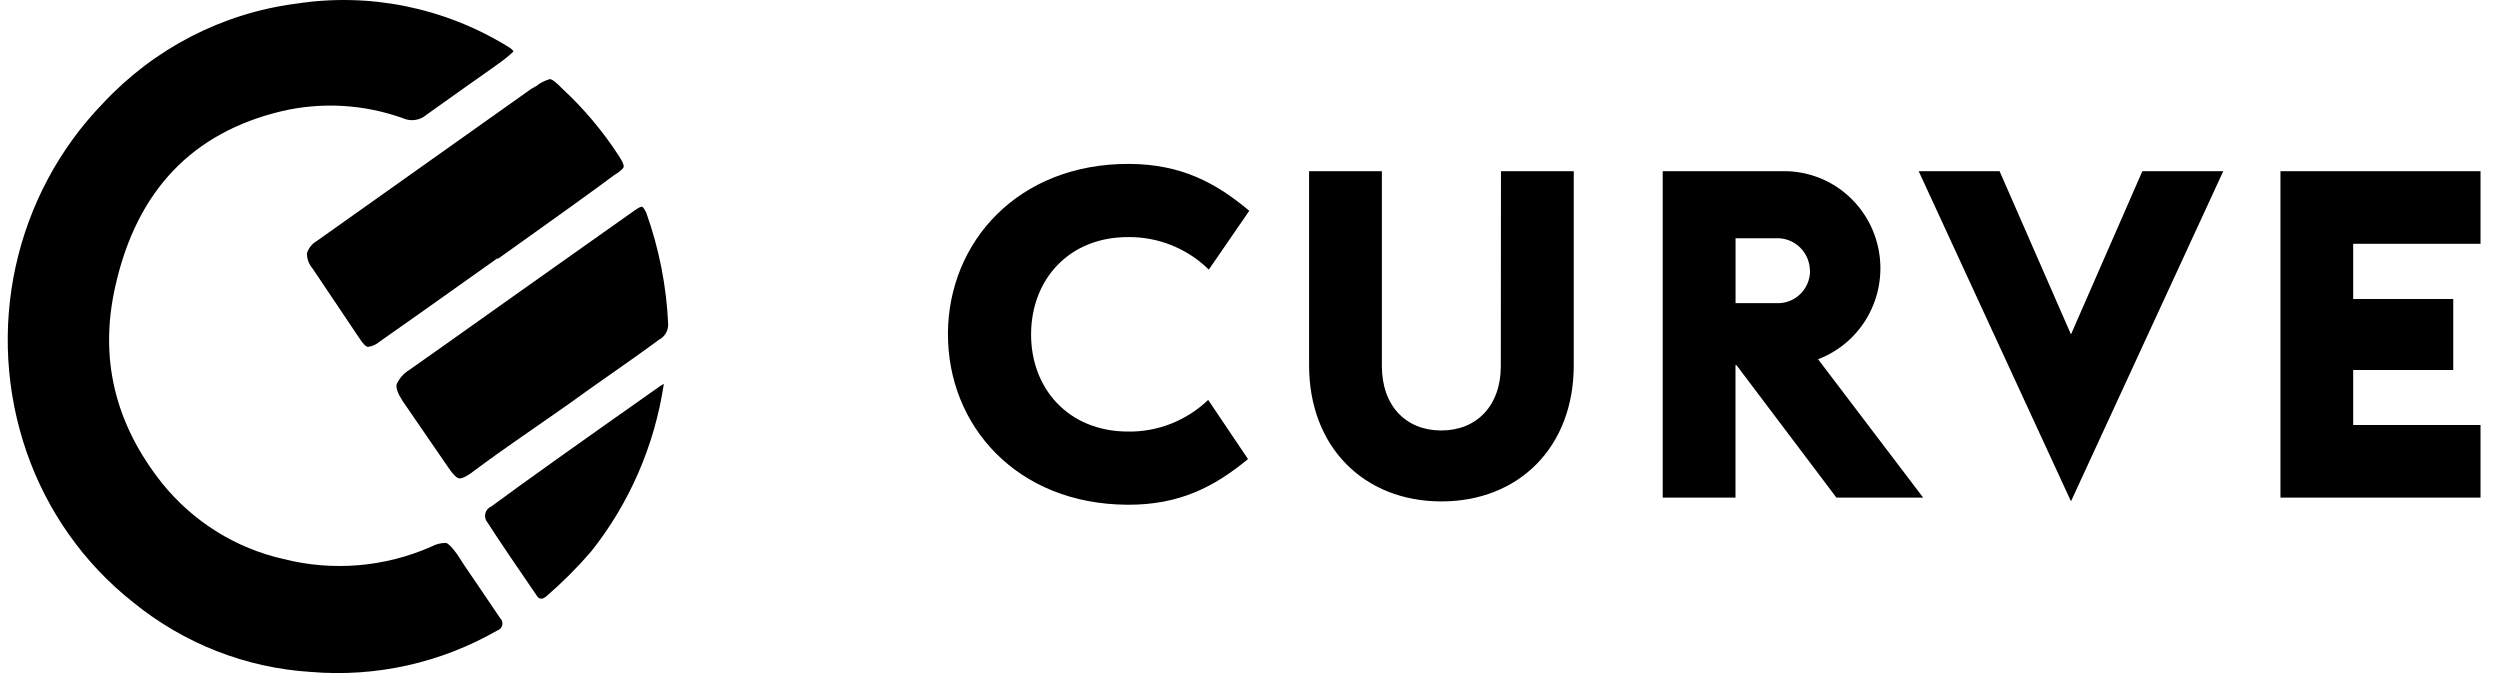
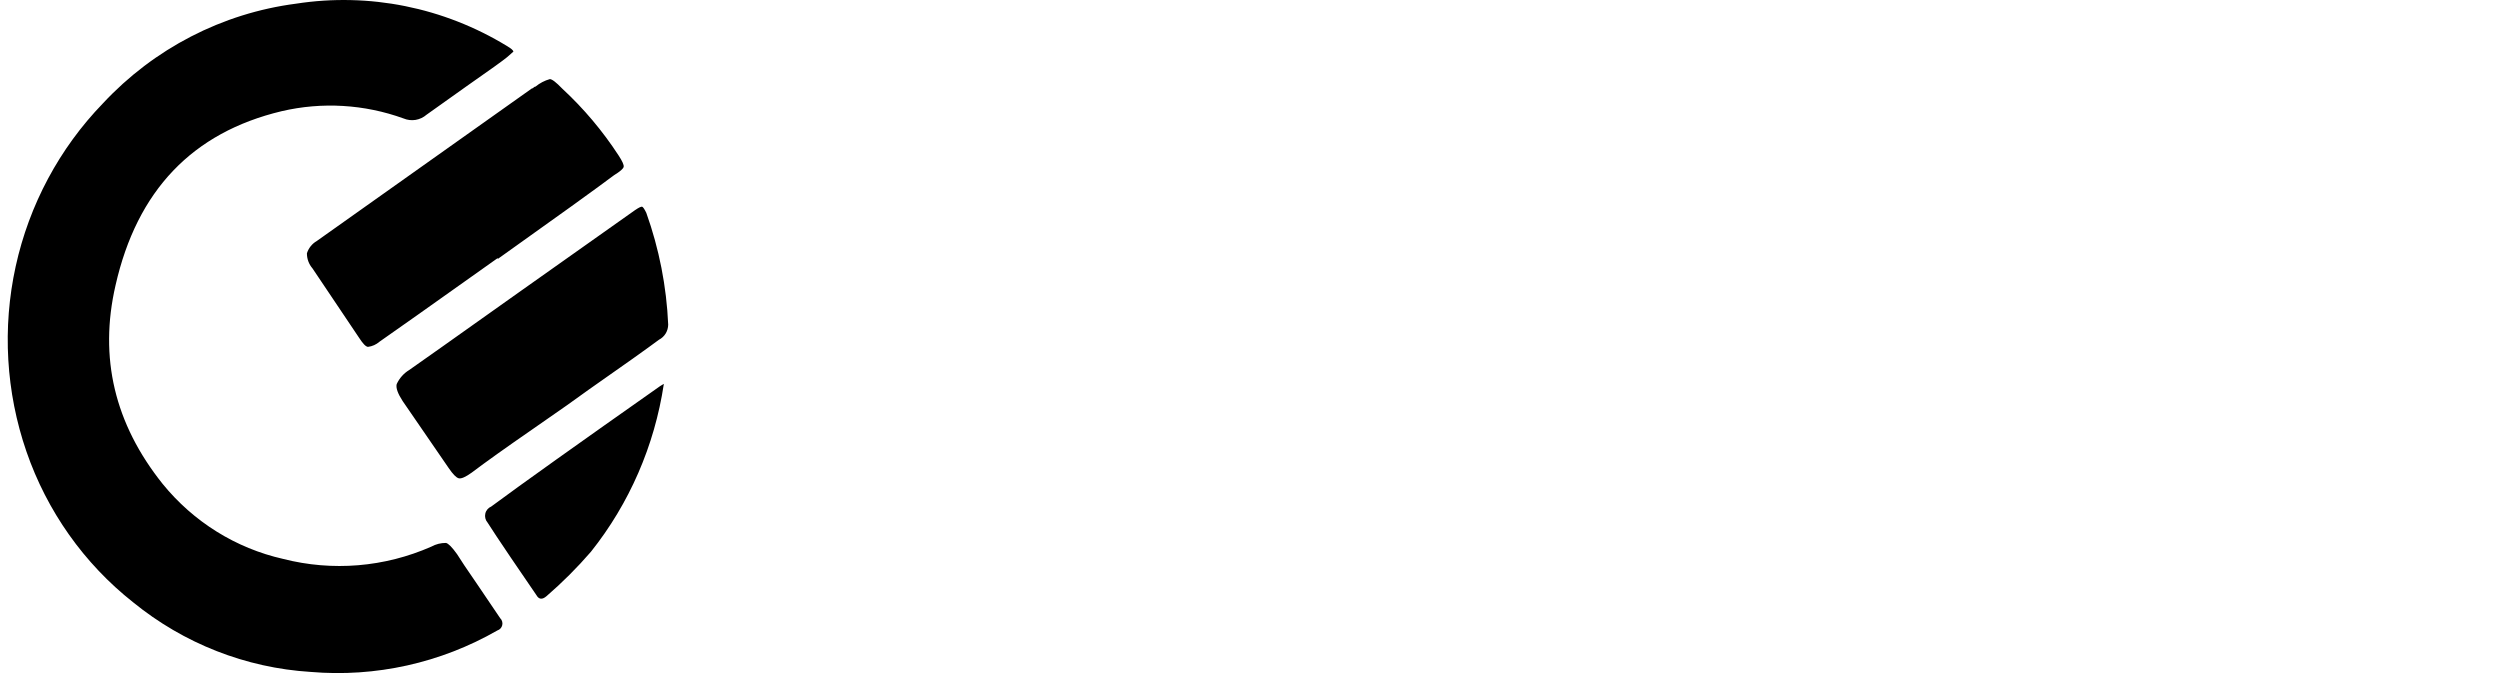
<svg xmlns="http://www.w3.org/2000/svg" width="104" height="28" viewBox="0 0 104 28" fill="none">
  <path d="M20.435 21.072C20.374 21.097 20.32 21.137 20.277 21.188C20.234 21.239 20.203 21.299 20.189 21.365C20.174 21.43 20.174 21.498 20.191 21.563C20.207 21.628 20.238 21.688 20.282 21.738C20.461 22.021 20.781 22.505 21.244 23.188C21.706 23.872 22.064 24.395 22.316 24.759C22.419 24.941 22.56 24.953 22.739 24.797C23.396 24.229 24.012 23.613 24.582 22.954C26.183 20.945 27.229 18.538 27.614 15.982C27.641 15.954 27.587 15.982 27.462 16.061C24.058 18.455 21.715 20.125 20.435 21.072ZM26.714 8.6C26.675 8.587 26.578 8.633 26.425 8.736C25.912 9.1 24.326 10.223 21.665 12.104C18.873 14.087 17.326 15.184 17.022 15.393C16.795 15.53 16.614 15.735 16.502 15.979C16.463 16.135 16.546 16.37 16.751 16.685L18.662 19.466C18.84 19.728 18.981 19.872 19.085 19.897C19.188 19.923 19.367 19.844 19.62 19.663C20.208 19.219 21.058 18.613 22.171 17.844C23.284 17.075 24.058 16.53 24.493 16.208C25.953 15.188 26.926 14.496 27.413 14.133C27.528 14.074 27.624 13.985 27.692 13.874C27.759 13.763 27.795 13.636 27.797 13.506C27.728 11.917 27.42 10.348 26.886 8.854C26.809 8.697 26.752 8.613 26.714 8.6ZM12.768 10.536C12.766 10.767 12.848 10.99 12.998 11.163C13.38 11.732 14.029 12.698 14.943 14.059C15.096 14.294 15.211 14.419 15.307 14.43C15.485 14.408 15.652 14.333 15.787 14.215C16.275 13.878 17.914 12.719 20.706 10.735V10.773C23.165 9.025 24.777 7.863 25.544 7.289C25.799 7.132 25.933 7.015 25.945 6.937C25.958 6.859 25.887 6.702 25.734 6.468C25.069 5.447 24.282 4.513 23.392 3.689C23.137 3.424 22.964 3.291 22.873 3.291C22.656 3.352 22.453 3.458 22.278 3.602C22.263 3.603 22.249 3.606 22.235 3.613C22.222 3.62 22.21 3.629 22.2 3.64C22.191 3.652 22.179 3.662 22.166 3.669C22.152 3.676 22.138 3.68 22.123 3.681C17.233 7.153 14.251 9.268 13.178 10.026C12.983 10.138 12.837 10.32 12.768 10.536ZM19.84 24.287C19.417 23.675 19.142 23.264 19.015 23.055C18.81 22.768 18.656 22.611 18.554 22.586C18.34 22.584 18.129 22.637 17.941 22.741C15.998 23.596 13.832 23.776 11.779 23.251C9.813 22.807 8.048 21.709 6.765 20.129C4.766 17.629 4.113 14.876 4.806 11.87C5.699 7.927 8.003 5.512 11.718 4.625C13.401 4.233 15.159 4.338 16.786 4.927C16.945 4.994 17.118 5.015 17.287 4.988C17.457 4.96 17.615 4.885 17.745 4.772C17.849 4.694 18.4 4.302 19.398 3.596C20.372 2.917 20.935 2.512 21.089 2.383C21.242 2.254 21.331 2.176 21.356 2.149C21.356 2.096 21.267 2.018 21.089 1.914C18.454 0.306 15.352 -0.317 12.315 0.153C9.246 0.552 6.407 2.018 4.279 4.303C2.471 6.172 1.215 8.52 0.653 11.079C0.091 13.639 0.246 16.307 1.099 18.782C1.954 21.263 3.494 23.441 5.535 25.053C7.645 26.772 10.226 27.784 12.923 27.952C15.624 28.182 18.331 27.581 20.692 26.226C20.742 26.21 20.787 26.182 20.822 26.143C20.857 26.104 20.882 26.056 20.894 26.005C20.905 25.953 20.904 25.899 20.888 25.849C20.873 25.798 20.845 25.752 20.807 25.716C20.584 25.385 20.262 24.909 19.84 24.287Z" fill="black" />
-   <path d="M97.893 10.143V12.438H102.055V15.393H97.893V17.68H103.19V20.701H94.867V7.121H103.19V10.143H97.893ZM86.153 13.911L83.183 7.121H79.817L86.153 20.855L92.488 7.121H89.122L86.153 13.911ZM75.632 14.944L80.004 20.701H76.396L72.234 15.186H72.197V20.701H69.169V7.121H74.235C75.17 7.123 76.076 7.456 76.793 8.063C77.51 8.67 77.995 9.512 78.161 10.443C78.327 11.373 78.166 12.333 77.704 13.156C77.242 13.978 76.509 14.611 75.634 14.944H75.632ZM75.293 11.272C75.292 11.089 75.256 10.909 75.185 10.741C75.115 10.573 75.011 10.421 74.882 10.294C74.752 10.167 74.598 10.068 74.43 10.002C74.262 9.936 74.082 9.905 73.902 9.911H72.199V12.611H73.902C74.081 12.62 74.261 12.591 74.43 12.528C74.598 12.465 74.752 12.367 74.883 12.242C75.013 12.117 75.117 11.967 75.189 11.8C75.26 11.633 75.297 11.454 75.299 11.272H75.293ZM62.434 15.231C62.434 16.876 61.431 17.908 59.956 17.908C58.481 17.908 57.486 16.876 57.486 15.229V7.121H54.458V15.198C54.458 18.602 56.747 20.859 59.964 20.859C63.18 20.859 65.468 18.602 65.468 15.198V7.121H62.44L62.434 15.231ZM39.435 13.87C39.415 17.699 42.293 20.973 46.897 20.997C49.073 21.009 50.513 20.25 51.918 19.098L50.26 16.636C49.358 17.501 48.156 17.974 46.912 17.953C44.426 17.942 42.881 16.145 42.893 13.888C42.905 11.63 44.467 9.849 46.953 9.863C48.197 9.855 49.394 10.34 50.287 11.215L51.97 8.768C50.577 7.602 49.143 6.83 46.969 6.818C42.363 6.804 39.452 10.05 39.433 13.88L39.435 13.87Z" fill="black" />
</svg>